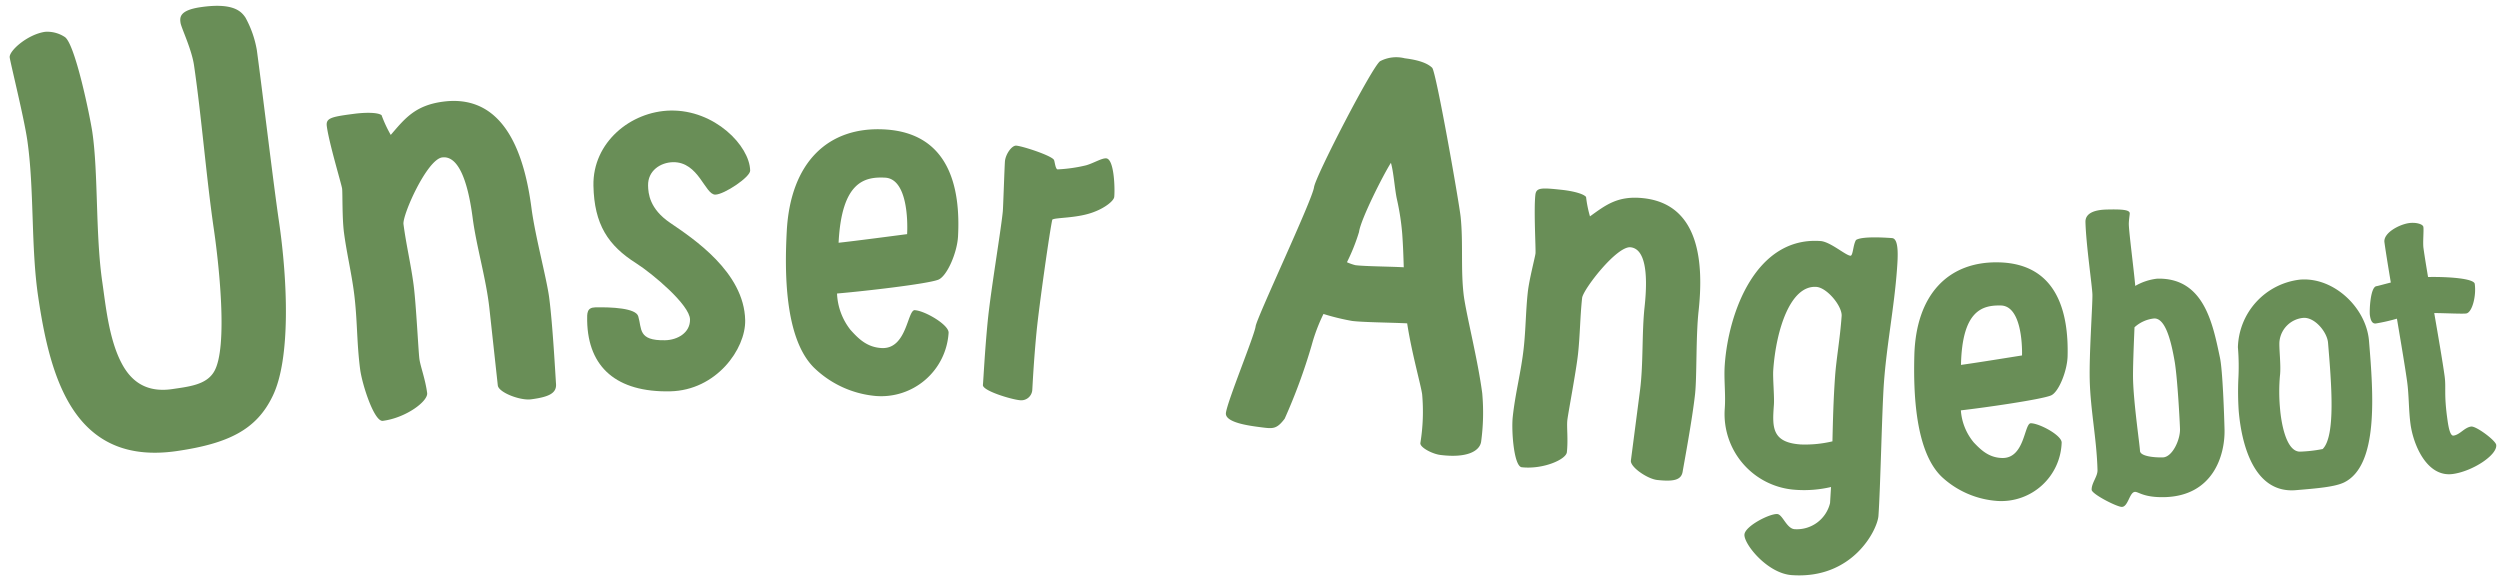
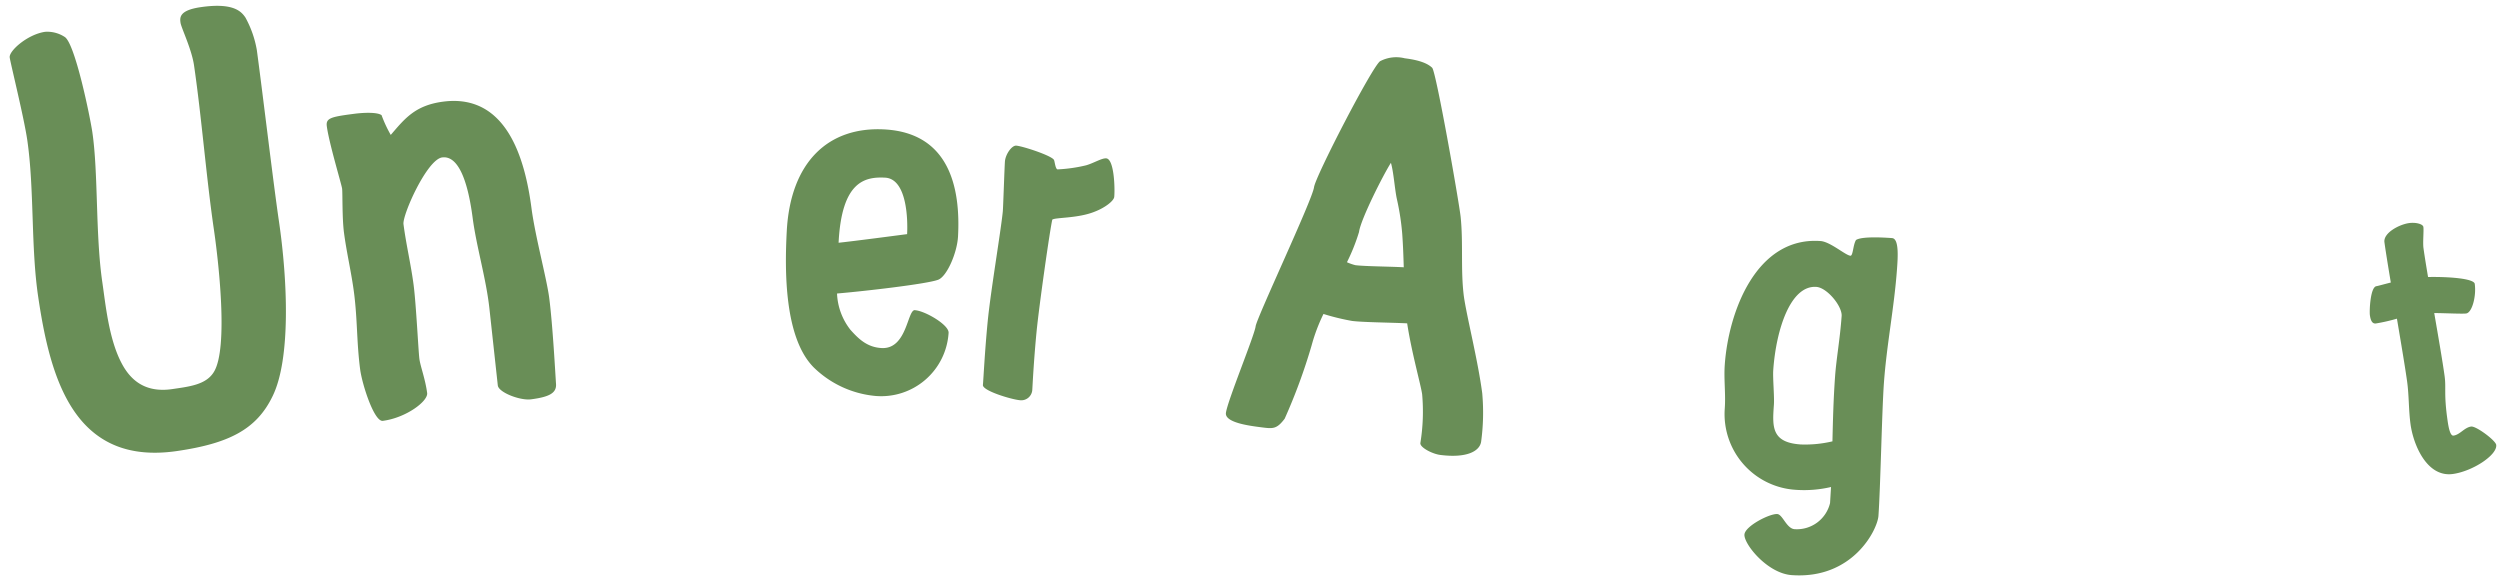
<svg xmlns="http://www.w3.org/2000/svg" width="418" height="97.156" viewBox="0 0 418 97.156">
  <g id="Group_6849" data-name="Group 6849" transform="translate(-611.195 -4276.416)">
    <path id="Path_6223" data-name="Path 6223" d="M33.887,0C30.3,0,30.2,1.2,30.2,2.093s1.2,4.585,1.2,7.375c0,8.671-.7,18.937-.7,27.608,0,4.784-.4,20.033-3.488,23.621-1.595,1.894-4.385,1.794-7.276,1.794-4.485,0-6.678-2.392-7.774-5.581-1.5-4.286-1.2-10.066-1.2-13.754,0-8.073,1.993-18.139,1.993-25.116,0-2.492-.7-15.249-2.292-16.445A5.327,5.327,0,0,0,7.575.3C4.585.3,1.1,2.591,1.1,3.688s.9,10.266.9,14.053C1.993,26.013,0,35.481,0,43.853c0,13.854,1.794,29,19.236,29,8.671,0,13.654-1.595,17.143-6.777,3.887-5.681,5.282-18.638,5.282-28.8,0-6.379.4-20.631.5-28.8a17.408,17.408,0,0,0-1.1-5.681C40.564,1.794,39.568,0,33.887,0Z" transform="translate(611.195 4282.539) rotate(-8.351)" fill="#698e57" />
    <path id="Path_6224" data-name="Path 6224" d="M19.825,0c-4.751,0-6.761,2.01-9.41,4.385A21.392,21.392,0,0,1,9.319.914C8.771.365,6.761.091,4.751.091.914.091,0,.183,0,1.553c0,2.832,1.188,9.958,1.188,10.689s-.64,4.842-.64,7.309c0,3.38.365,6.761.365,10.141,0,4.568-.64,8.314-.64,12.882,0,2.558,1.188,9.045,2.649,9.045,3.929,0,7.948-2.284,7.948-3.654,0-2.375-.548-4.568-.548-5.847s.64-9.136.64-12.334c0-3.472-.365-6.852-.365-10.324,0-1.553,5.3-10.232,7.857-10.232S22.2,13.156,22.2,19.917c0,4.751.914,10.324.822,15.257l-.274,13.065c0,1.188,3.38,3.015,5.208,3.015,3.015,0,4.385-.457,4.477-2.01s.731-9.867.731-14.435c0-3.289-1-10.507-1-15.257C32.159,11.237,30.515,0,19.825,0Z" transform="translate(665.635 4295.974) rotate(-7.428)" fill="#698e57" />
-     <path id="Path_6225" data-name="Path 6225" d="M14.618,0C7.973,0,1.5,5.066,1.5,12.292c0,6.478,2.243,10.05,6.894,13.123,2.741,1.827,8.8,7.143,8.8,9.551,0,2.243-2.159,3.405-4.236,3.405-4.568,0-3.821-1.993-4.4-4.07-.332-1.412-4.485-1.661-7.143-1.661C0,32.641,0,33.554,0,34.883c0,7.807,4.734,12.043,13.621,12.043,7.724,0,12.791-6.811,12.791-11.628,0-8.056-8.472-13.87-12.209-16.528-3.405-2.409-3.571-4.983-3.571-6.312,0-2.492,2.159-3.821,4.236-3.821,4.319,0,5.233,5.565,6.977,5.565,1.5,0,5.9-2.824,5.9-3.9C27.741,6.146,22.01,0,14.618,0Z" transform="matrix(1, -0.02, 0.02, 1, 708.672, 4295.193)" fill="#698e57" />
    <path id="Path_6226" data-name="Path 6226" d="M22.093,29.9c-1.262,0-.947,6.628-5.208,6.628-2.446,0-3.945-1.341-5.365-2.762a10.506,10.506,0,0,1-2.567-5.943c4.319-.6,14.913-2.385,16.769-3.21,1.42-.631,2.919-4.655,2.919-7.417C28.642,9.074,26.275,0,15.386,0,5.918,0,0,6.391,0,17.832,0,24.539.552,35.743,5.76,40.4A16.979,16.979,0,0,0,16.254,44.58a11.291,11.291,0,0,0,11.678-11.2c0-1.341-4.182-3.472-5.839-3.472ZM15.938,8.048c3.708,0,4.182,6.943,4.182,9.232-1.46.266-8.506,1.592-11.363,2.054v-.16c0-10.021,3.708-11.125,7.18-11.125Z" transform="translate(743.701 4297.228) rotate(3.078)" fill="#698e57" />
    <path id="Path_6227" data-name="Path 6227" d="M1.944,0C1.2,0,.3,1.57.3,2.766c0,.673.449,7.774.449,8.372C.748,14.352,0,24.742,0,29.751c0,5.233.224,9.643.224,10.615s4.934,1.944,6.354,1.944A1.855,1.855,0,0,0,8.522,40.44c0-.3-.224-4.56-.224-9.718,0-4.41.6-17.566.822-18.987.523-.448,4.261-.6,6.952-2.018,1.645-.822,2.99-2.093,2.99-2.766,0-1.346-.6-6.279-1.944-6.279-.748,0-2.093,1.047-3.289,1.495A25.215,25.215,0,0,1,9.194,3.289c-.374,0-.6-1.271-.747-1.5C8.073,1.121,3.14,0,1.944,0Z" transform="translate(779.191 4300.581) rotate(5.51)" fill="#698e57" />
    <path id="Path_6228" data-name="Path 6228" transform="translate(794.543 4344.47) rotate(6.733)" fill="#698e57" />
    <path id="Path_6229" data-name="Path 6229" d="M42.118,53.994c-1.462-5.573-4.2-12.425-5.116-15.805-1.1-4.294-1.188-8.771-2.193-13.065C34.169,22.475,27.682,1.553,26.952,1,25.764.091,23.571,0,22.2,0a5.805,5.805,0,0,0-4.02,1C16.993,2.01,9.867,21.47,9.867,23.3c0,2.1-6.761,22.84-6.761,24.3C3.106,49.152,0,60.572,0,62.582c0,1.645,4.2,1.645,6.213,1.645,1.919,0,2.558,0,3.654-1.919a95.131,95.131,0,0,0,2.924-12.7A29.485,29.485,0,0,1,14.1,44.118a37.863,37.863,0,0,0,4.9.557c1.823,0,6.2-.526,9.18-.76,1.357,4.771,3.545,9.866,3.976,11.448a32.75,32.75,0,0,1,.731,8.131c0,.731,2.193,1.553,3.563,1.553,4.477,0,6.487-1.462,6.487-3.106a36.155,36.155,0,0,0-.822-7.948ZM18.363,35.356a8.587,8.587,0,0,1-1.456-.312,32.373,32.373,0,0,0,1.365-5.261c0-2.1,2.832-10.05,3.837-12.151.64,1.462,1.188,4.294,1.736,5.847a41.436,41.436,0,0,1,1.645,5.756c.364,1.817.66,3.634.944,5.452-2.563.187-6.485.669-8.07.669Z" transform="translate(824.042 4283.368) rotate(7.227)" fill="#698e57" />
-     <path id="Path_6230" data-name="Path 6230" d="M18.023,0C13.7,0,11.877,1.827,9.468,3.987a19.447,19.447,0,0,1-1-3.156c-.5-.5-2.326-.748-4.153-.748C.831.083,0,.166,0,1.412c0,2.575,1.08,9.053,1.08,9.718S.5,15.531.5,17.774c0,3.073.332,6.146.332,9.219,0,4.153-.581,7.558-.581,11.711,0,2.326,1.08,8.223,2.409,8.223,3.571,0,7.226-2.076,7.226-3.322,0-2.159-.5-4.153-.5-5.316s.581-8.306.581-11.213c0-3.156-.332-6.229-.332-9.385,0-1.412,4.817-9.3,7.143-9.3s3.405,3.571,3.405,9.718c0,4.319.831,9.385.747,13.87l-.249,11.877c0,1.08,3.073,2.741,4.734,2.741,2.741,0,3.987-.415,4.07-1.827s.664-8.97.664-13.123c0-2.99-.914-9.551-.914-13.87C29.236,10.216,27.741,0,18.023,0Z" transform="matrix(0.994, 0.108, -0.108, 0.994, 868.058, 4307.608)" fill="#698e57" />
    <path id="Path_6231" data-name="Path 6231" d="M27.583,5.083c0-1.944,0-5.083-1.2-5.083-.9,0-5.008,0-5.98.748-.449.822-.3,2.691-.748,2.691-.822,0-3.513-2.093-5.158-2.093C3.738,1.346,0,14.2,0,23.1c0,2.467.523,4.859.523,7.326A12.681,12.681,0,0,0,13.38,43.131a19.586,19.586,0,0,0,5.8-.891l.031,2.685a5.708,5.708,0,0,1-5.606,4.784c-1.346,0-2.168-2.317-3.065-2.317-1.271,0-5.233,2.392-5.233,3.812,0,1.57,4.261,6.2,8.372,6.2,10.241,0,13.754-8.6,13.754-10.914,0-4.709-.673-17.492-.673-22.2,0-6.429.822-12.782.822-19.211ZM13.531,35.506c-4.859,0-4.859-2.691-4.859-6.279,0-1.42-.523-4.41-.523-5.831,0-6.8,1.869-14.352,6.2-14.352,1.794,0,4.56,2.915,4.56,4.56,0,3.962-.374,7.1-.374,10.166,0,3.854.168,7.39.336,10.841a19.971,19.971,0,0,1-5.345.9Z" transform="translate(901.226 4314.341) rotate(4.093)" fill="#698e57" />
-     <path id="Path_6232" data-name="Path 6232" d="M19.767,26.756c-1.13,0-.847,5.93-4.659,5.93-2.189,0-3.53-1.2-4.8-2.471a9.4,9.4,0,0,1-2.3-5.317c3.864-.539,13.344-2.134,15-2.872,1.271-.565,2.612-4.165,2.612-6.636C25.627,8.119,23.509,0,13.766,0,5.295,0,0,5.718,0,15.955c0,6,.494,16.026,5.154,20.191a15.192,15.192,0,0,0,9.389,3.742A10.1,10.1,0,0,0,24.991,29.863C24.991,28.663,21.25,26.756,19.767,26.756ZM14.261,7.2C17.579,7.2,18,13.413,18,15.461,16.7,15.7,10.392,16.885,7.836,17.3v-.143c0-8.966,3.318-9.954,6.424-9.954Z" transform="translate(931.672 4319.937) rotate(1.44)" fill="#698e57" />
-     <path id="Path_6233" data-name="Path 6233" d="M21.993,25.249c-1.063-5.714-2.326-13.488-10.166-13.488a9.407,9.407,0,0,0-3.7,1.124c-.172-2.759-.823-8.852-.823-10.294,0-.664.2-1.661.2-1.86C7.508.133,6.246,0,3.654,0,1.462,0,.066.6.066,1.993c0,3.721.864,10.764.864,12.159,0,1.661-.8,9.9-.8,14.286,0,5.05.93,9.967.93,15.083C1.063,44.584,0,45.647,0,46.777c0,.731,4.186,2.99,4.983,2.99,1.063,0,1.329-2.458,2.259-2.458.6,0,1.462,1,4.917,1,8.04,0,10.3-6.644,10.3-11.1C22.458,35.016,22.392,27.375,21.993,25.249ZM12.026,41.661c-1.4,0-3.787-.266-3.787-1.2,0-.864-.864-7.907-.864-11.96,0-1.749.24-5.437.456-8.707a5.742,5.742,0,0,1,3.331-1.393c1.86,0,2.724,3.721,3.256,7.375.4,2.924.6,10.1.6,11.229C15.016,38.8,13.621,41.661,12.026,41.661Z" transform="translate(959.769 4311.541) rotate(-1.408)" fill="#698e57" />
-     <path id="Path_6234" data-name="Path 6234" d="M12.022,0A11.716,11.716,0,0,0,.748,10.4,38.72,38.72,0,0,1,.374,15.76,49.246,49.246,0,0,0,0,20.992c0,5.295,1.246,14.016,8.409,14.016,3.613,0,6.541,0,8.16-.623,5.98-2.367,6.1-14.2,6.1-23.235C22.674,5.606,17.691,0,12.022,0Zm0,6.416c1.931,0,3.8,2.679,3.8,4.485,0,6.852,0,15.635-2.367,17.629a23.349,23.349,0,0,1-3.675.125c-2.554,0-2.865-5.482-2.865-7.35A30.443,30.443,0,0,1,7.35,15.76c.374-1.744.187-4.921.436-5.918A4.4,4.4,0,0,1,12.022,6.416Z" transform="matrix(0.997, -0.083, 0.083, 0.997, 983.764, 4324.167)" fill="#698e57" />
    <path id="Path_6235" data-name="Path 6235" d="M14.245,35.116c-1.163,0-2.035,1.1-3.14,1.1-.64,0-.64-1.919-.64-2.965,0-4.244.523-5.116.523-7.093,0-2.427-.14-6.55-.283-10.682,2.08.309,4.646.8,5.283.8.988,0,2.093-2.616,2.093-4.709,0-.927-4.326-1.821-7.578-2.2-.058-1.949-.1-3.663-.1-4.9,0-.93.465-2.849.465-3.488C10.872.465,9.709,0,8.6,0,6.919,0,4.07,1.047,4.07,2.616c0,1.54.059,4.009.14,6.815-1.24.136-2.223.278-2.466.278C.7,9.709,0,13.663,0,14.36c0,.988.233,1.512.814,1.512A29.582,29.582,0,0,0,4.4,15.557c.133,4.3.255,8.445.255,10.663,0,2.384-.407,4.767-.407,7.151,0,3.488,1.512,9.186,5.872,9.186,3.372,0,7.849-2.151,7.849-3.837,0-.756-2.907-3.6-3.721-3.6Z" transform="translate(1005.484 4314.885) rotate(-7.83)" fill="#698e57" />
  </g>
</svg>